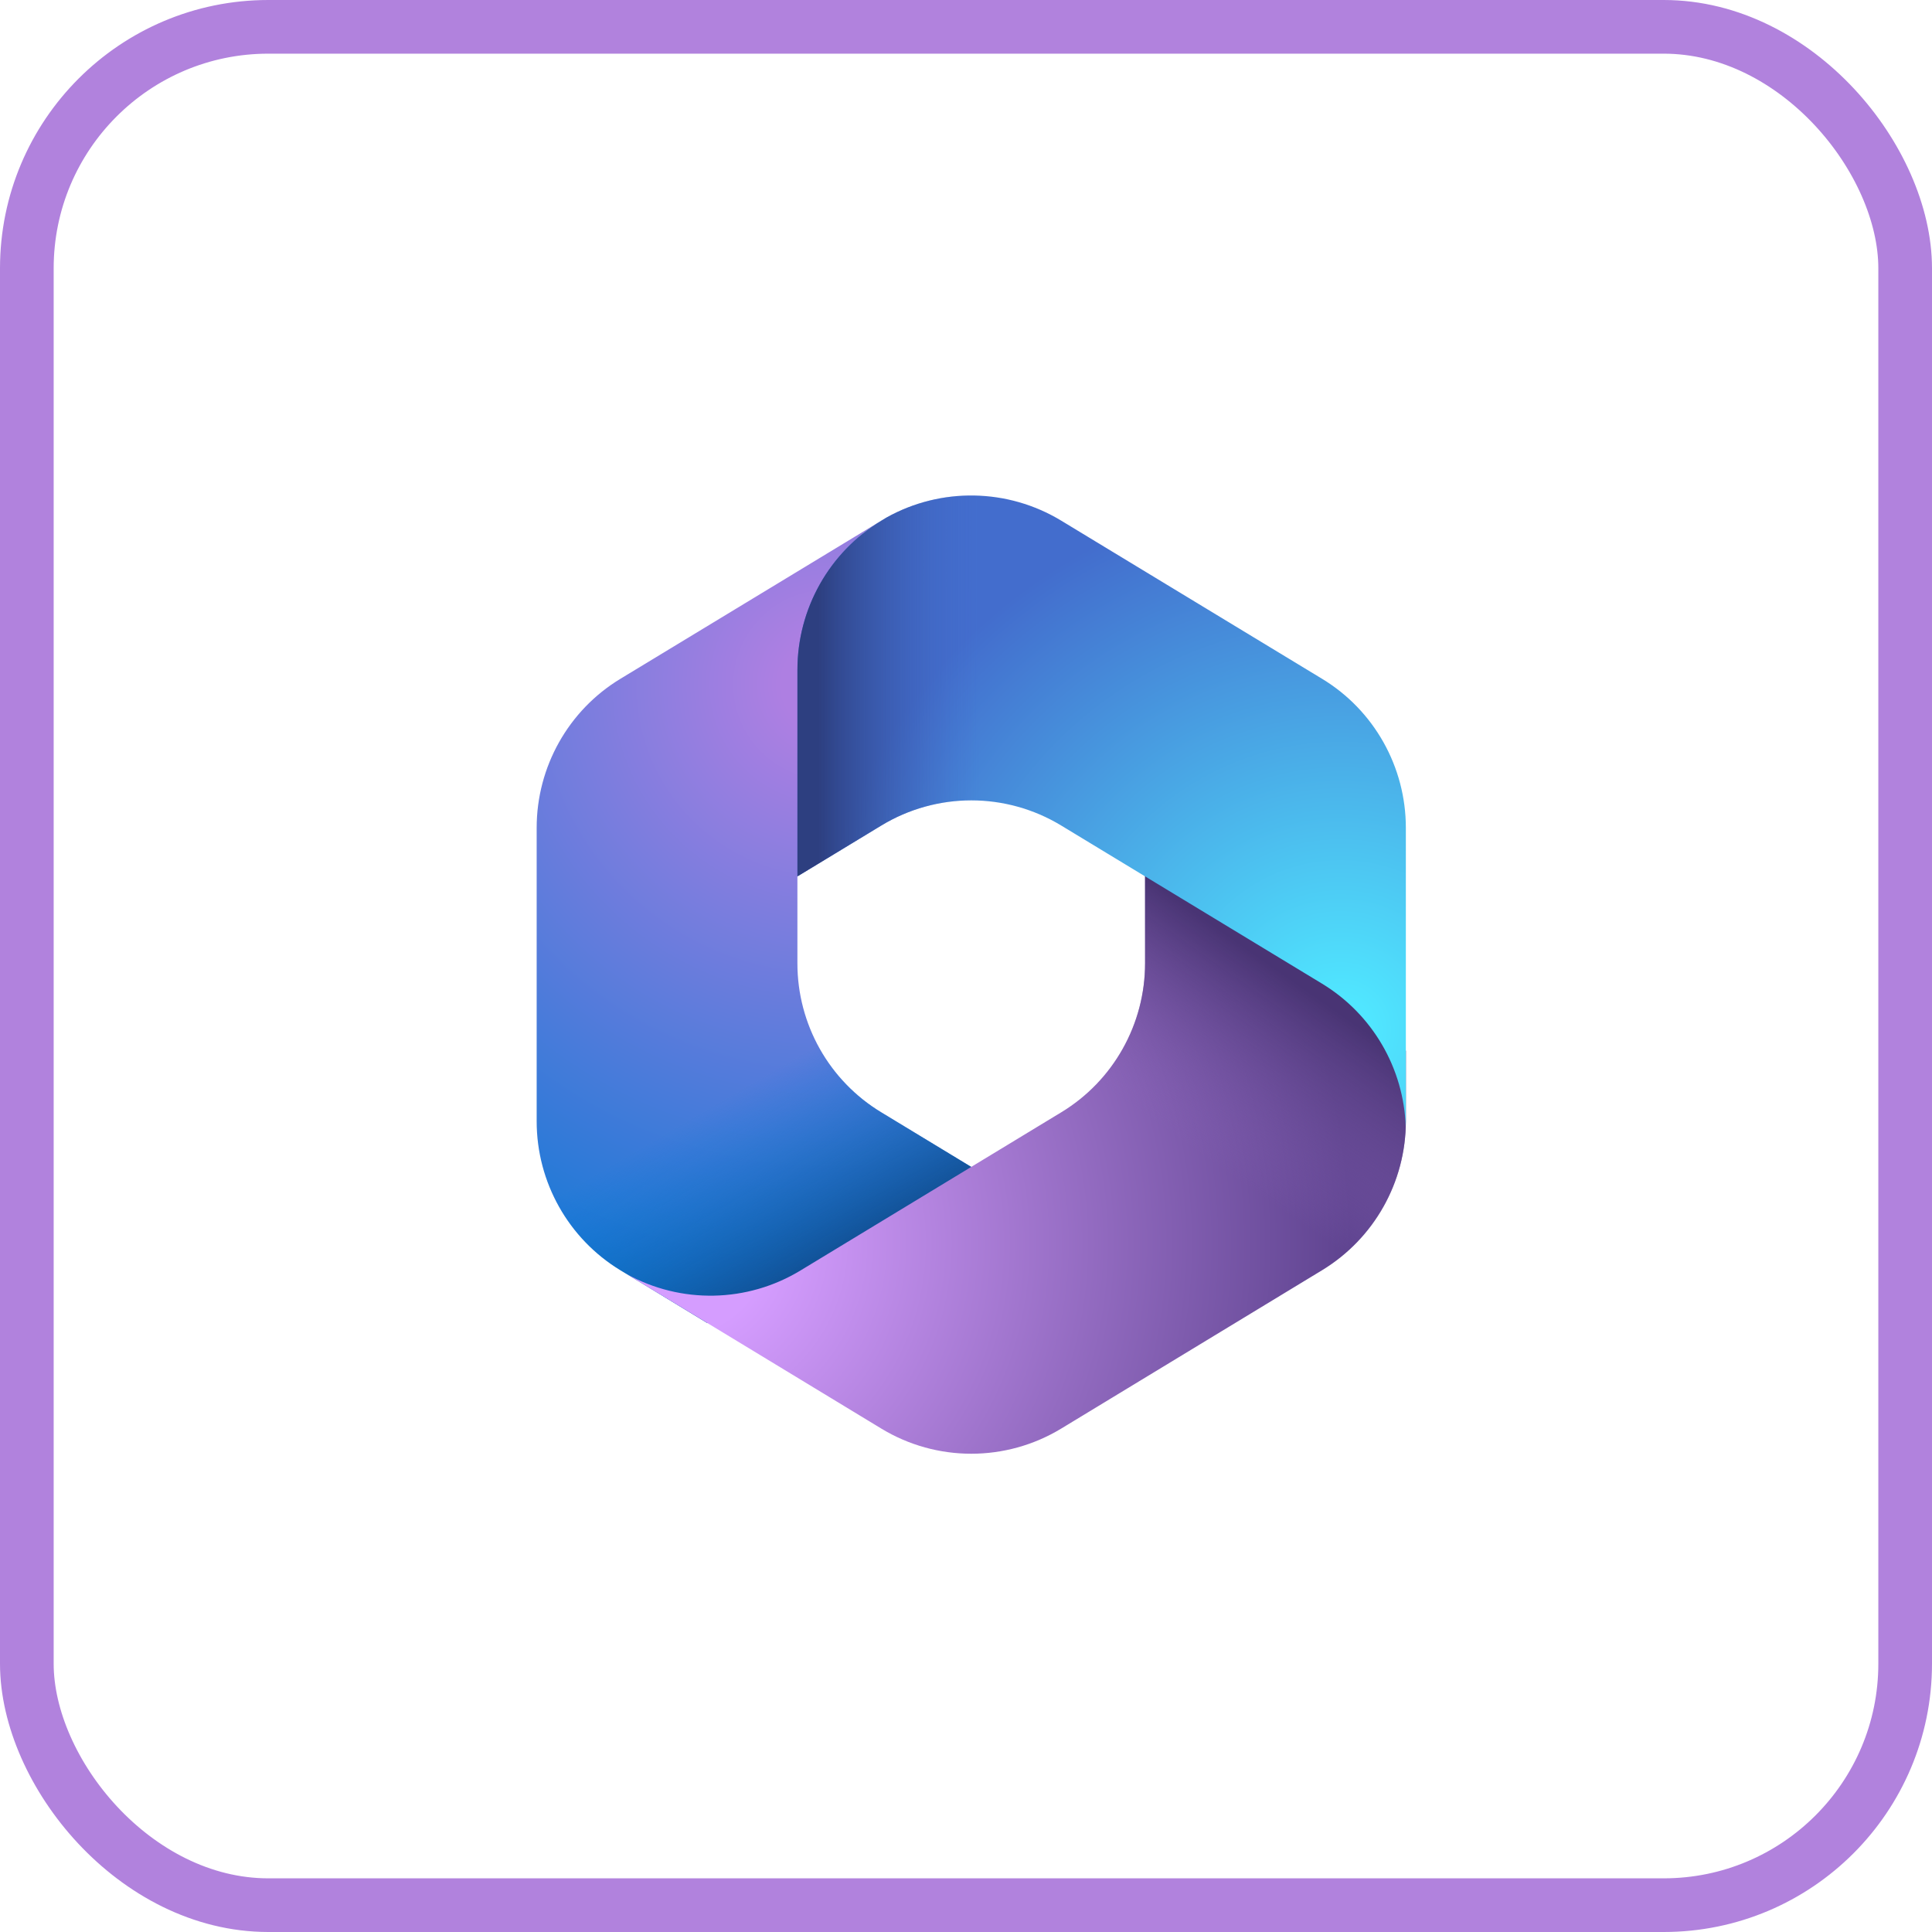
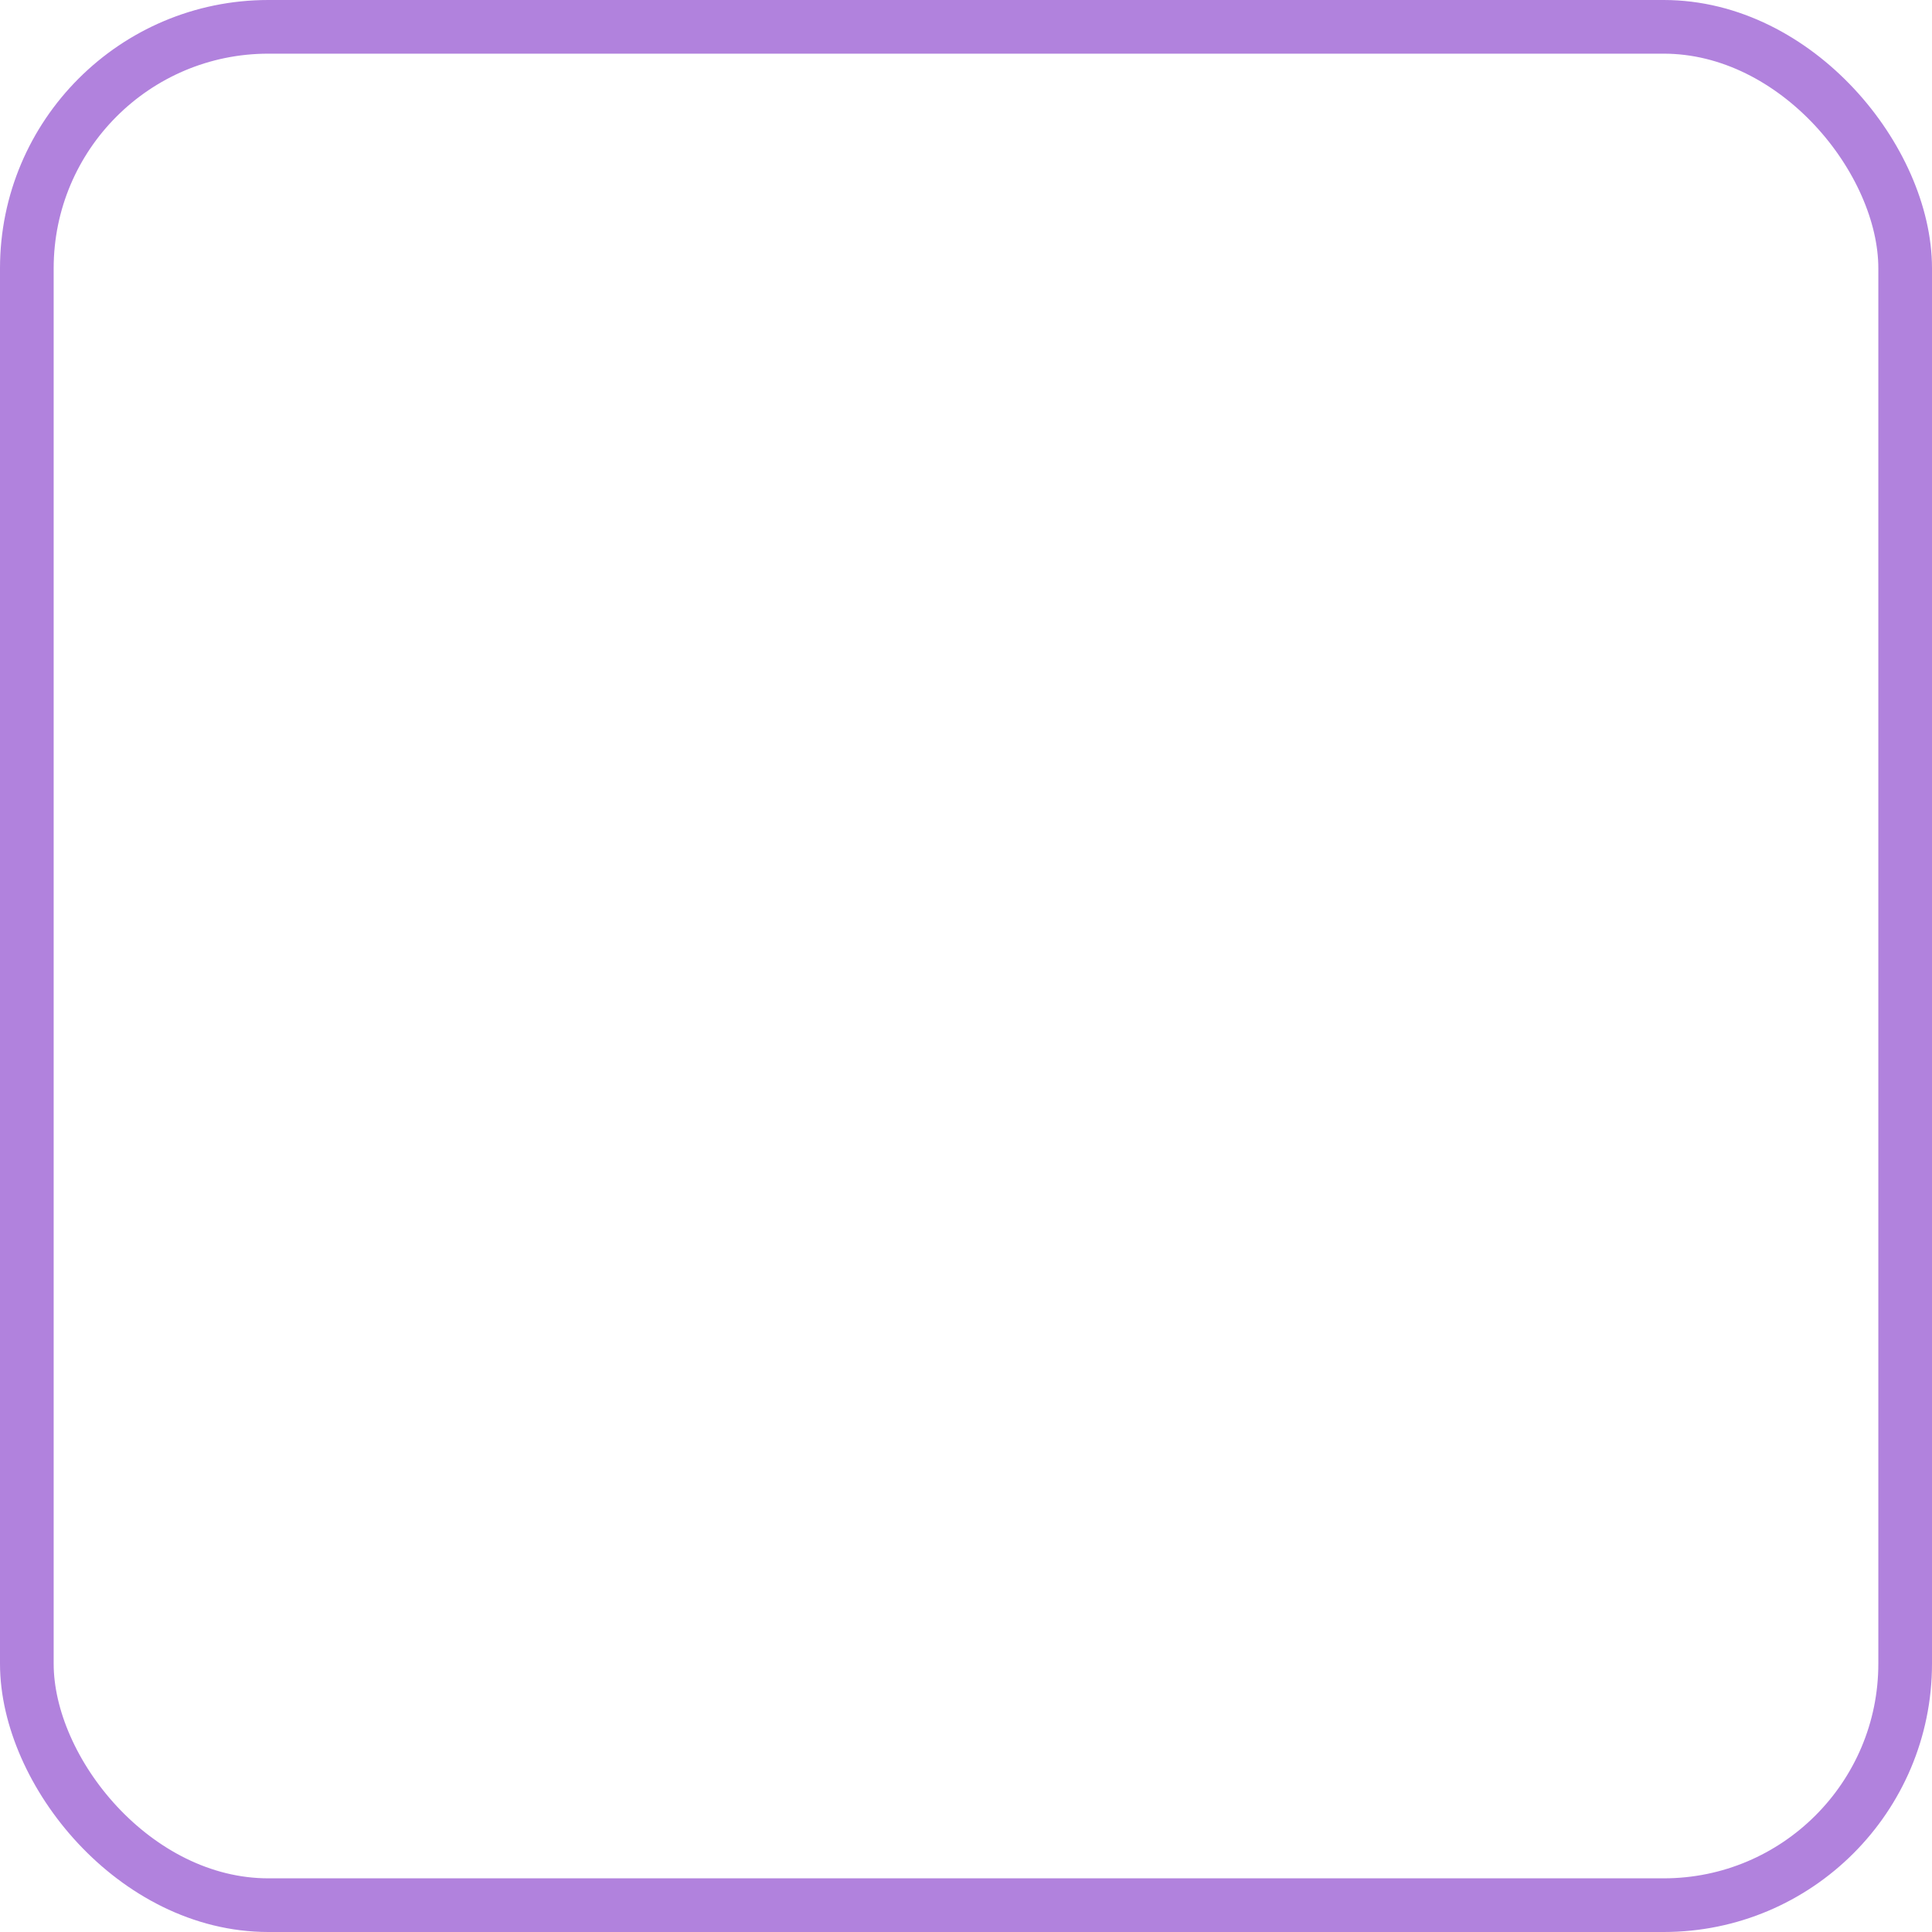
<svg xmlns="http://www.w3.org/2000/svg" width="72" height="72" viewBox="0 0 72 72" fill="none">
  <g filter="url(#filter0_b_400_1742)">
    <rect width="72" height="72" rx="10" fill="white" fill-opacity="0.1" />
  </g>
  <g filter="url(#filter1_b_400_1742)">
    <rect x="1" y="1" width="70" height="70" rx="9" stroke="#B182DD" stroke-width="2" />
  </g>
  <g clip-path="url(#clip0_400_1742)">
    <path d="M33.024 19.296L32.842 19.407C32.555 19.583 32.282 19.779 32.025 19.992L32.551 19.624H37.005L37.815 25.768L33.766 29.826L29.717 32.647V35.9C29.717 38.172 30.902 40.279 32.842 41.453L37.103 44.039L28.098 49.305H26.36L23.124 47.34C21.184 46.163 20 44.06 20 41.787V30.851C20 28.578 21.184 26.468 23.124 25.295L32.842 19.404C32.902 19.366 32.963 19.329 33.024 19.296Z" fill="url(#paint0_radial_400_1742)" />
    <path d="M33.024 19.296L32.842 19.407C32.555 19.583 32.282 19.779 32.025 19.992L32.551 19.624H37.005L37.815 25.768L33.766 29.826L29.717 32.647V35.9C29.717 38.172 30.902 40.279 32.842 41.453L37.103 44.039L28.098 49.305H26.36L23.124 47.34C21.184 46.163 20 44.06 20 41.787V30.851C20 28.578 21.184 26.468 23.124 25.295L32.842 19.404C32.902 19.366 32.963 19.329 33.024 19.296Z" fill="url(#paint1_linear_400_1742)" />
-     <path d="M51.581 37.942L52.391 39.16V41.787C52.391 44.056 51.207 46.163 49.267 47.34L39.55 53.238C37.488 54.489 34.903 54.489 32.842 53.238L23.351 47.479C25.372 48.598 27.845 48.554 29.832 47.347L39.55 41.452C41.489 40.276 42.674 38.169 42.674 35.896V32.261L51.581 37.942Z" fill="url(#paint2_radial_400_1742)" />
    <path d="M51.581 37.942L52.391 39.16V41.787C52.391 44.056 51.207 46.163 49.267 47.34L39.55 53.238C37.488 54.489 34.903 54.489 32.842 53.238L23.351 47.479C25.372 48.598 27.845 48.554 29.832 47.347L39.55 41.452C41.489 40.276 42.674 38.169 42.674 35.896V32.261L51.581 37.942Z" fill="url(#paint3_linear_400_1742)" />
    <path d="M52.392 30.851V41.787C52.392 41.857 52.39 41.928 52.388 42C52.317 39.809 51.146 37.797 49.267 36.657L39.55 30.766C37.488 29.515 34.904 29.515 32.842 30.766L29.718 32.66V24.963C29.718 22.691 30.902 20.584 32.842 19.407L33.035 19.289C35.066 18.153 37.552 18.193 39.55 19.404L49.267 25.295C51.207 26.468 52.392 28.578 52.392 30.851Z" fill="url(#paint4_radial_400_1742)" />
    <path d="M52.392 30.851V41.787C52.392 41.857 52.39 41.928 52.388 42C52.317 39.809 51.146 37.797 49.267 36.657L39.55 30.766C37.488 29.515 34.904 29.515 32.842 30.766L29.718 32.66V24.963C29.718 22.691 30.902 20.584 32.842 19.407L33.035 19.289C35.066 18.153 37.552 18.193 39.55 19.404L49.267 25.295C51.207 26.468 52.392 28.578 52.392 30.851Z" fill="url(#paint5_linear_400_1742)" />
  </g>
  <defs>
    <filter id="filter0_b_400_1742" x="-18.9" y="-18.9" width="109.8" height="109.8" filterUnits="userSpaceOnUse" color-interpolation-filters="sRGB">
      <feFlood flood-opacity="0" result="BackgroundImageFix" />
      <feGaussianBlur in="BackgroundImageFix" stdDeviation="9.45" />
      <feComposite in2="SourceAlpha" operator="in" result="effect1_backgroundBlur_400_1742" />
      <feBlend mode="normal" in="SourceGraphic" in2="effect1_backgroundBlur_400_1742" result="shape" />
    </filter>
    <filter id="filter1_b_400_1742" x="-18.9" y="-18.9" width="109.8" height="109.8" filterUnits="userSpaceOnUse" color-interpolation-filters="sRGB">
      <feFlood flood-opacity="0" result="BackgroundImageFix" />
      <feGaussianBlur in="BackgroundImageFix" stdDeviation="9.45" />
      <feComposite in2="SourceAlpha" operator="in" result="effect1_backgroundBlur_400_1742" />
      <feBlend mode="normal" in="SourceGraphic" in2="effect1_backgroundBlur_400_1742" result="shape" />
    </filter>
    <radialGradient id="paint0_radial_400_1742" cx="0" cy="0" r="1" gradientUnits="userSpaceOnUse" gradientTransform="translate(30.864 25.474) scale(27.02 27.081)">
      <stop offset="0.064" stop-color="#AE7FE2" />
      <stop offset="1" stop-color="#0078D4" />
    </radialGradient>
    <linearGradient id="paint1_linear_400_1742" x1="30.942" y1="47.573" x2="27.073" y2="40.899" gradientUnits="userSpaceOnUse">
      <stop stop-color="#114A8B" />
      <stop offset="1" stop-color="#0078D4" stop-opacity="0" />
    </linearGradient>
    <radialGradient id="paint2_radial_400_1742" cx="0" cy="0" r="1" gradientUnits="userSpaceOnUse" gradientTransform="translate(25.206 46.342) scale(25.143 25.2)">
      <stop offset="0.134" stop-color="#D59DFF" />
      <stop offset="1" stop-color="#5E438F" />
    </radialGradient>
    <linearGradient id="paint3_linear_400_1742" x1="49.442" y1="37.435" x2="45.296" y2="43.364" gradientUnits="userSpaceOnUse">
      <stop stop-color="#493474" />
      <stop offset="1" stop-color="#8C66BA" stop-opacity="0" />
    </linearGradient>
    <radialGradient id="paint4_radial_400_1742" cx="0" cy="0" r="1" gradientUnits="userSpaceOnUse" gradientTransform="translate(50.006 38.352) scale(20.18 20.226)">
      <stop offset="0.058" stop-color="#50E6FF" />
      <stop offset="1" stop-color="#436DCD" />
    </radialGradient>
    <linearGradient id="paint5_linear_400_1742" x1="30.507" y1="19.323" x2="36.591" y2="19.323" gradientUnits="userSpaceOnUse">
      <stop stop-color="#2D3F80" />
      <stop offset="1" stop-color="#436DCD" stop-opacity="0" />
    </linearGradient>
    <clipPath id="clip0_400_1742">
-       <rect width="32.391" height="36.641" fill="white" transform="translate(20 18)" />
-     </clipPath>
+       </clipPath>
  </defs>
</svg>